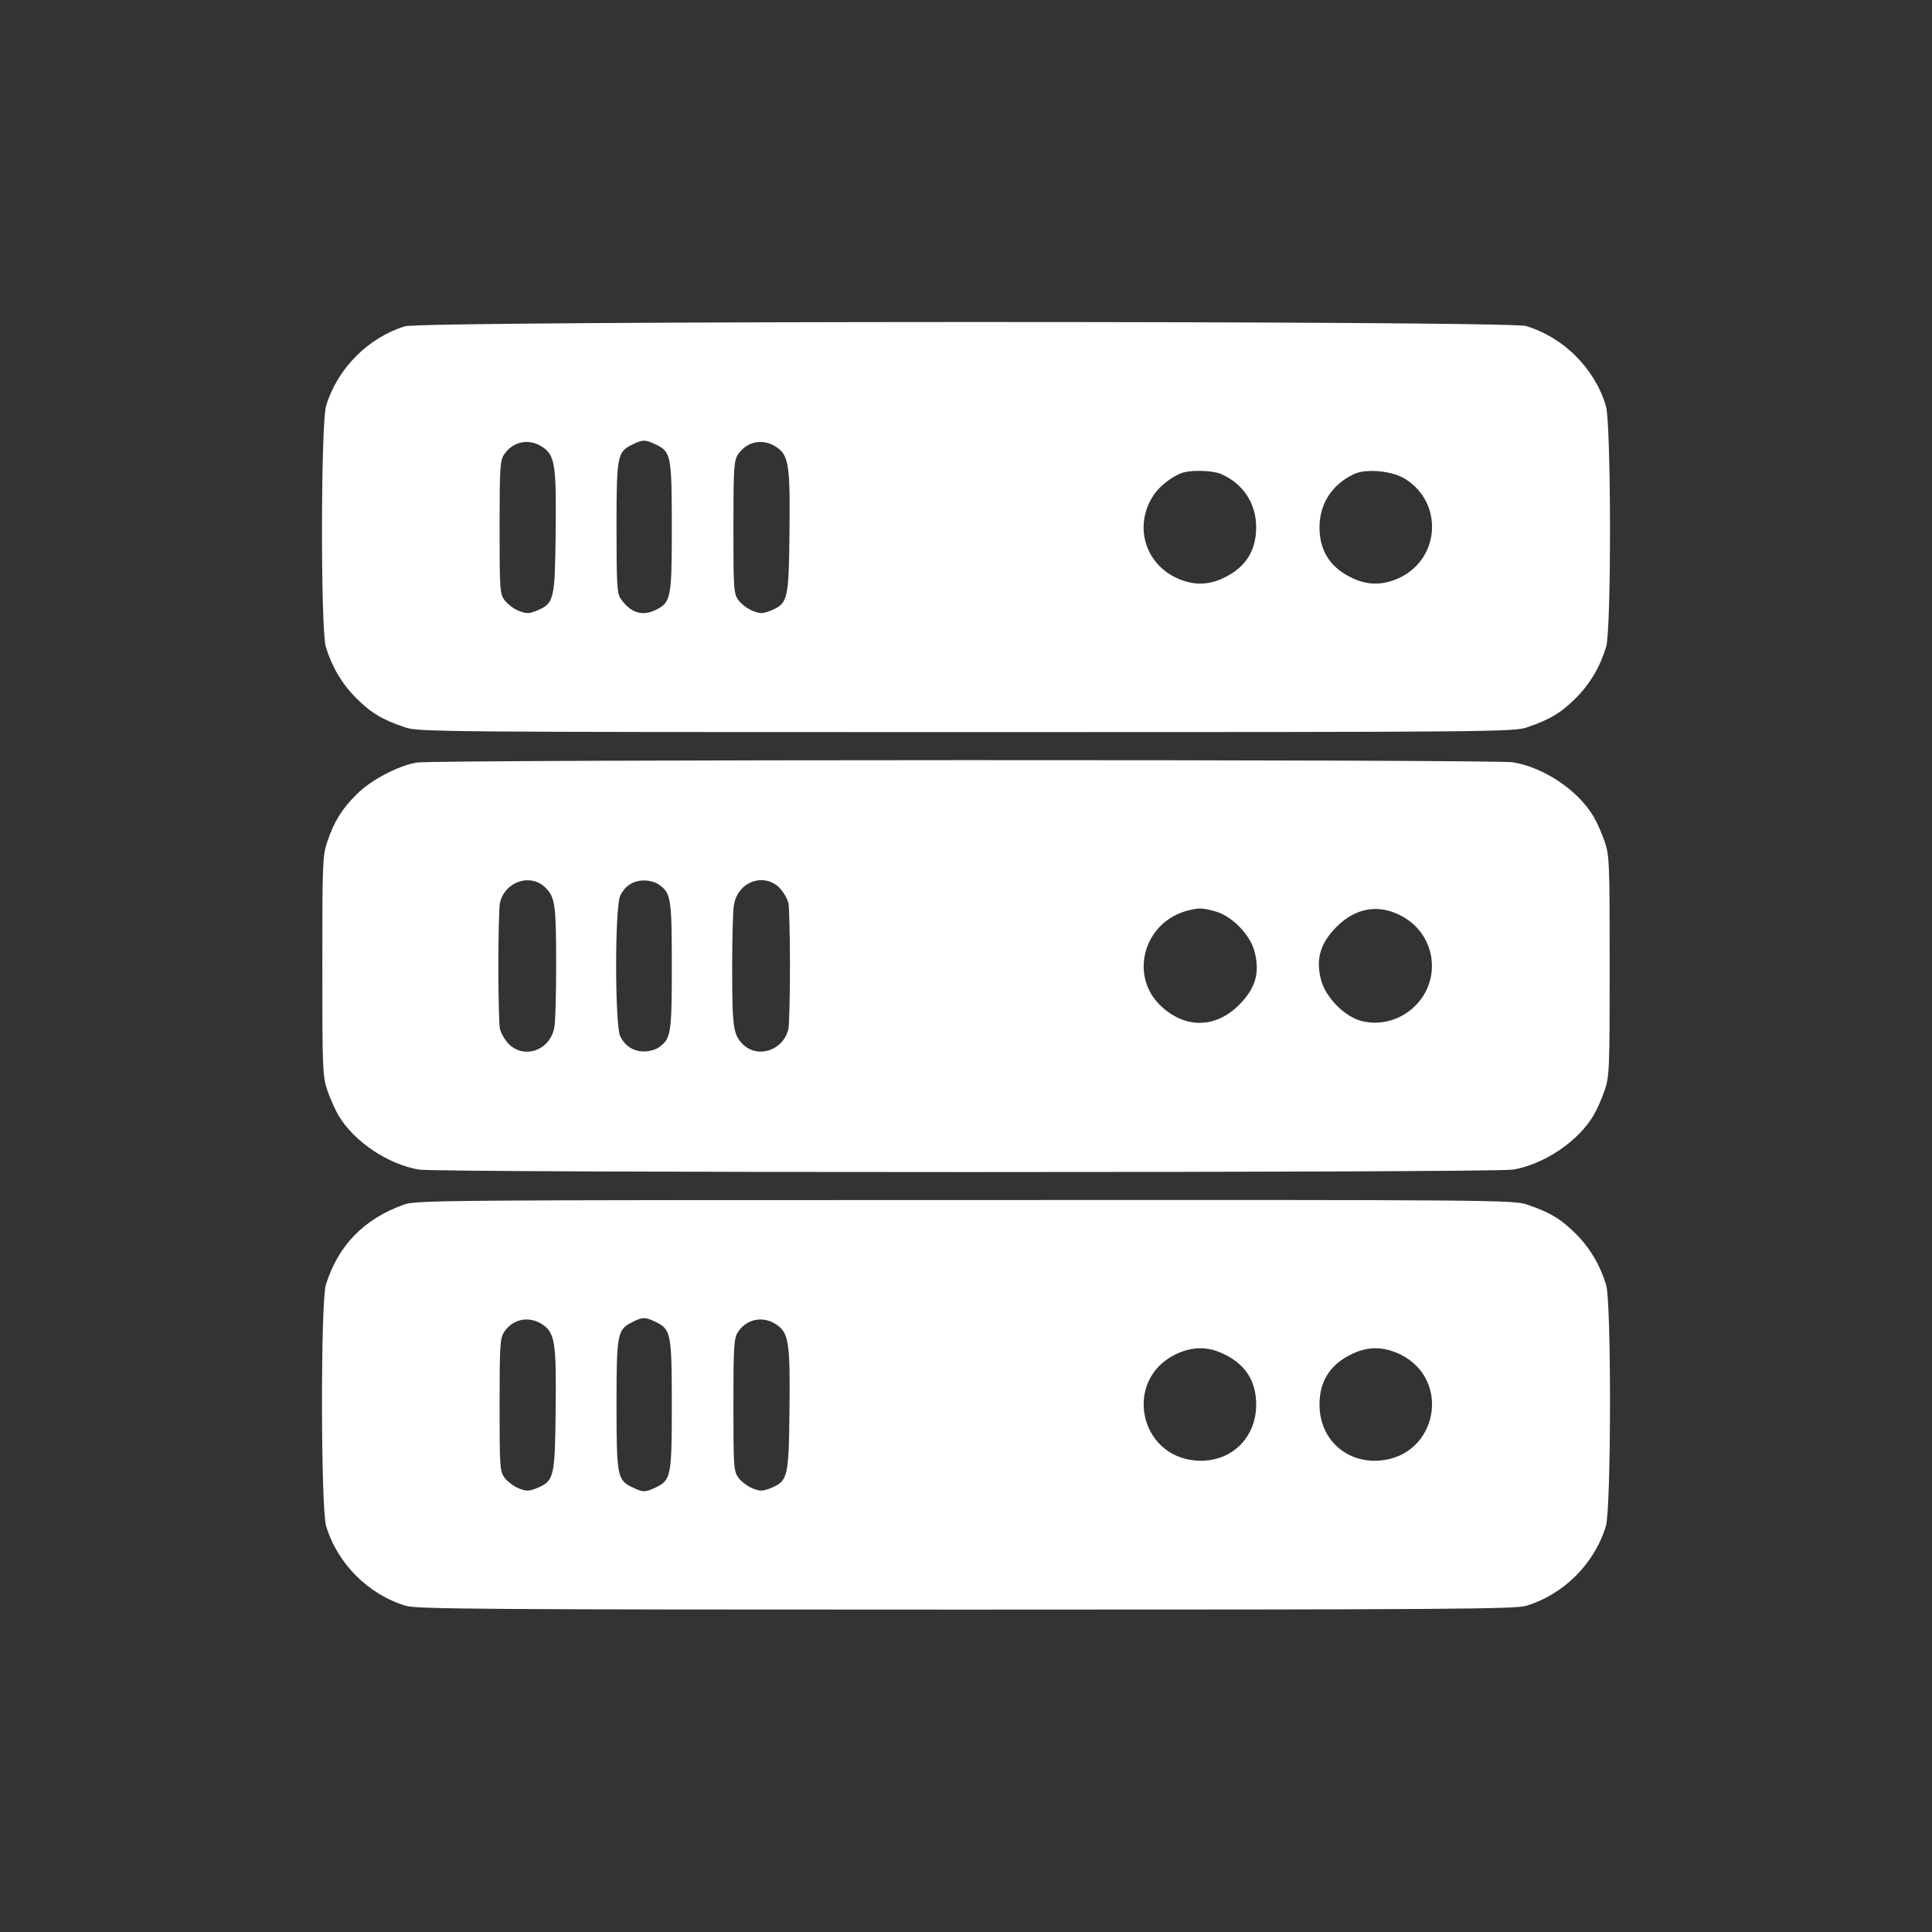
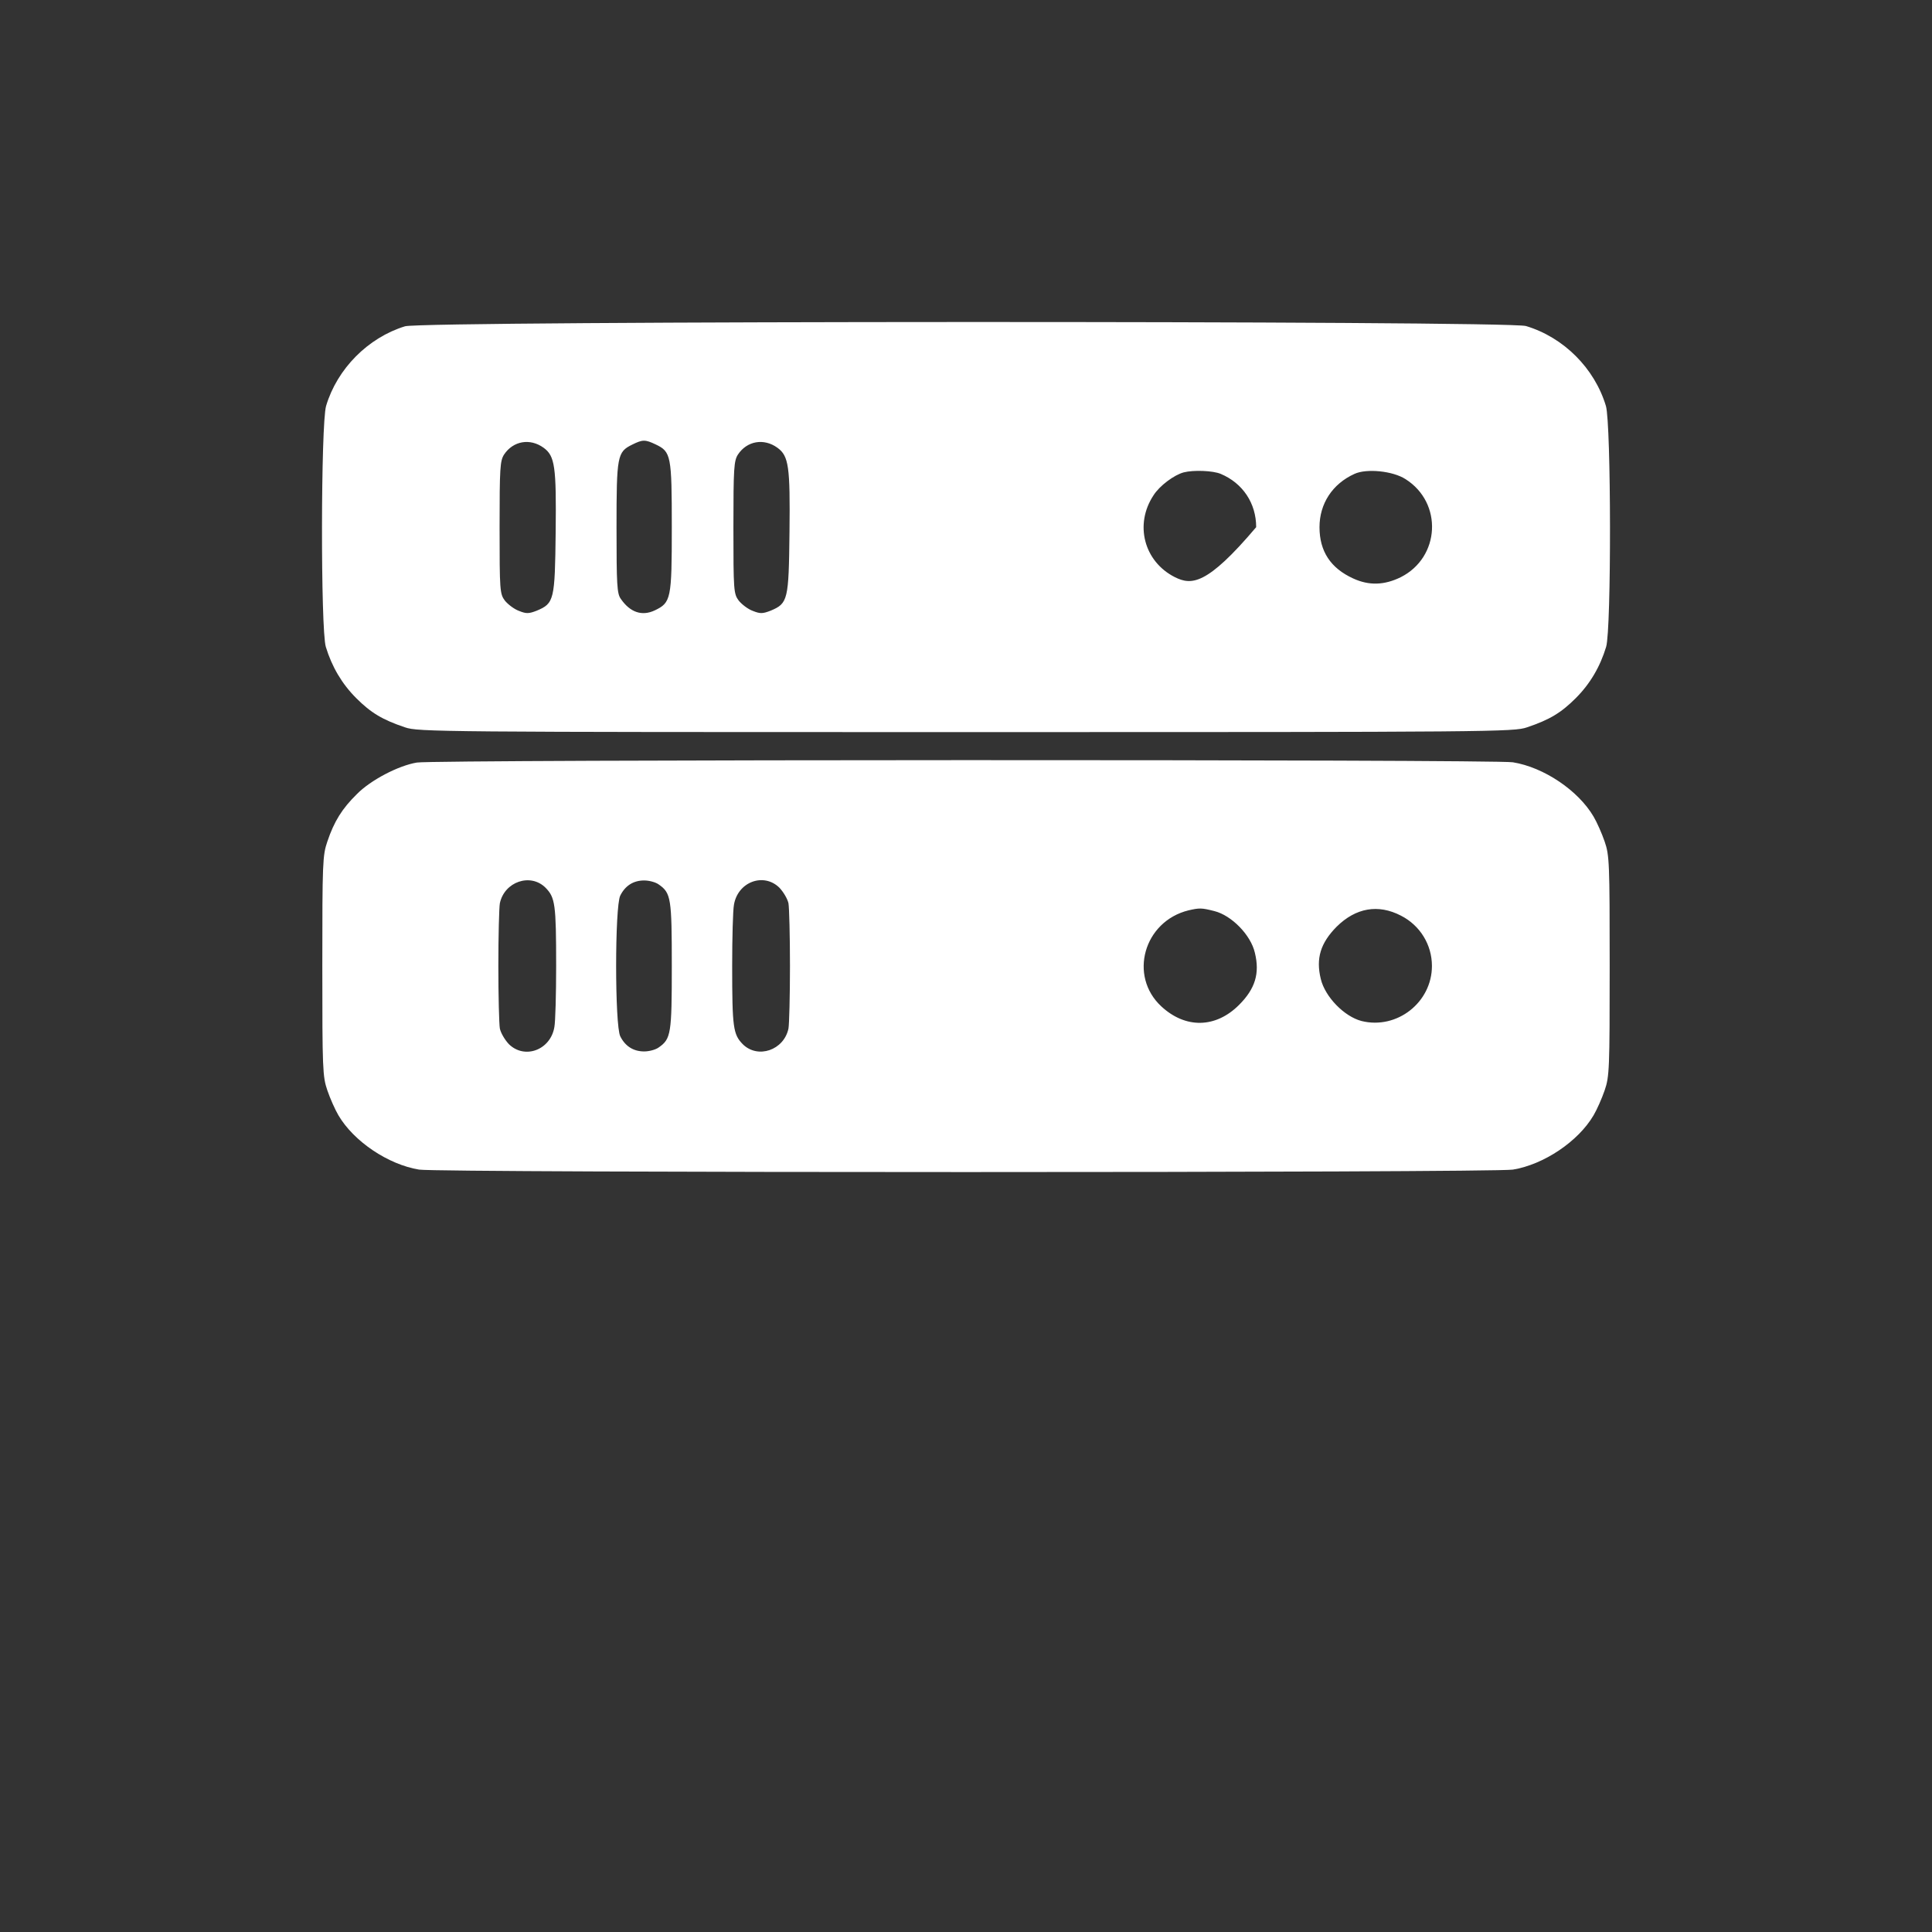
<svg xmlns="http://www.w3.org/2000/svg" width="36" height="36" viewBox="0 0 36 36" fill="none">
  <rect x="0" y="0" width="36" height="36" fill="#333333" stroke="none" />
-   <path d="M7.547 6.08C6.859 6.291 6.282 6.871 6.076 7.565C5.978 7.902 5.973 11.725 6.071 12.053C6.184 12.424 6.371 12.742 6.638 13.009C6.91 13.281 7.126 13.412 7.547 13.553C7.791 13.637 8.147 13.642 18 13.642C27.853 13.642 28.209 13.637 28.453 13.553C28.874 13.412 29.09 13.281 29.362 13.009C29.629 12.742 29.816 12.424 29.928 12.053C30.027 11.725 30.022 7.902 29.924 7.565C29.713 6.862 29.137 6.286 28.434 6.075C28.087 5.972 7.885 5.977 7.547 6.08ZM10.129 8.343C10.34 8.497 10.368 8.689 10.354 9.917C10.34 11.182 10.326 11.243 10.002 11.379C9.857 11.435 9.81 11.44 9.67 11.383C9.581 11.351 9.464 11.261 9.407 11.191C9.314 11.065 9.309 11.004 9.309 9.828C9.309 8.717 9.318 8.586 9.393 8.469C9.562 8.216 9.876 8.16 10.129 8.343ZM12.219 8.282C12.504 8.418 12.518 8.488 12.518 9.823C12.518 11.163 12.504 11.229 12.2 11.374C11.961 11.486 11.741 11.411 11.567 11.158C11.497 11.06 11.488 10.896 11.488 9.833C11.488 8.493 11.502 8.422 11.778 8.286C11.975 8.188 12.022 8.188 12.219 8.282ZM14.486 8.343C14.697 8.497 14.725 8.689 14.711 9.917C14.697 11.182 14.683 11.243 14.36 11.379C14.214 11.435 14.168 11.44 14.027 11.383C13.938 11.351 13.821 11.261 13.765 11.191C13.671 11.065 13.666 11.004 13.666 9.828C13.666 8.717 13.676 8.586 13.751 8.469C13.919 8.216 14.233 8.16 14.486 8.343ZM22.746 8.83C23.158 9.003 23.407 9.378 23.407 9.823C23.407 10.273 23.201 10.587 22.779 10.779C22.484 10.915 22.198 10.905 21.893 10.755C21.317 10.465 21.134 9.772 21.495 9.228C21.608 9.05 21.879 8.849 22.057 8.802C22.24 8.755 22.601 8.769 22.746 8.83ZM26.19 8.928C26.888 9.369 26.836 10.385 26.101 10.755C25.796 10.905 25.51 10.915 25.215 10.779C24.794 10.587 24.587 10.273 24.587 9.823C24.587 9.387 24.826 9.017 25.239 8.83C25.463 8.727 25.951 8.774 26.19 8.928Z" fill="white" />
+   <path d="M7.547 6.08C6.859 6.291 6.282 6.871 6.076 7.565C5.978 7.902 5.973 11.725 6.071 12.053C6.184 12.424 6.371 12.742 6.638 13.009C6.91 13.281 7.126 13.412 7.547 13.553C7.791 13.637 8.147 13.642 18 13.642C27.853 13.642 28.209 13.637 28.453 13.553C28.874 13.412 29.09 13.281 29.362 13.009C29.629 12.742 29.816 12.424 29.928 12.053C30.027 11.725 30.022 7.902 29.924 7.565C29.713 6.862 29.137 6.286 28.434 6.075C28.087 5.972 7.885 5.977 7.547 6.08ZM10.129 8.343C10.34 8.497 10.368 8.689 10.354 9.917C10.34 11.182 10.326 11.243 10.002 11.379C9.857 11.435 9.81 11.44 9.67 11.383C9.581 11.351 9.464 11.261 9.407 11.191C9.314 11.065 9.309 11.004 9.309 9.828C9.309 8.717 9.318 8.586 9.393 8.469C9.562 8.216 9.876 8.16 10.129 8.343ZM12.219 8.282C12.504 8.418 12.518 8.488 12.518 9.823C12.518 11.163 12.504 11.229 12.2 11.374C11.961 11.486 11.741 11.411 11.567 11.158C11.497 11.06 11.488 10.896 11.488 9.833C11.488 8.493 11.502 8.422 11.778 8.286C11.975 8.188 12.022 8.188 12.219 8.282ZM14.486 8.343C14.697 8.497 14.725 8.689 14.711 9.917C14.697 11.182 14.683 11.243 14.36 11.379C14.214 11.435 14.168 11.44 14.027 11.383C13.938 11.351 13.821 11.261 13.765 11.191C13.671 11.065 13.666 11.004 13.666 9.828C13.666 8.717 13.676 8.586 13.751 8.469C13.919 8.216 14.233 8.16 14.486 8.343ZM22.746 8.83C23.158 9.003 23.407 9.378 23.407 9.823C22.484 10.915 22.198 10.905 21.893 10.755C21.317 10.465 21.134 9.772 21.495 9.228C21.608 9.05 21.879 8.849 22.057 8.802C22.24 8.755 22.601 8.769 22.746 8.83ZM26.19 8.928C26.888 9.369 26.836 10.385 26.101 10.755C25.796 10.905 25.51 10.915 25.215 10.779C24.794 10.587 24.587 10.273 24.587 9.823C24.587 9.387 24.826 9.017 25.239 8.83C25.463 8.727 25.951 8.774 26.19 8.928Z" fill="white" />
  <path d="M7.768 14.209C7.426 14.265 6.905 14.536 6.648 14.799C6.376 15.066 6.226 15.305 6.1 15.68C6.011 15.937 6.006 16.073 6.006 17.999C6.006 19.924 6.011 20.06 6.1 20.318C6.151 20.468 6.245 20.679 6.306 20.782C6.592 21.269 7.233 21.7 7.81 21.794C8.194 21.855 27.806 21.855 28.19 21.794C28.767 21.7 29.408 21.269 29.694 20.782C29.755 20.679 29.849 20.468 29.9 20.318C29.989 20.06 29.994 19.924 29.994 17.999C29.994 16.073 29.989 15.937 29.9 15.68C29.849 15.53 29.755 15.319 29.694 15.216C29.408 14.729 28.767 14.297 28.19 14.204C27.844 14.148 8.105 14.152 7.768 14.209ZM10.166 16.542C10.344 16.724 10.363 16.846 10.363 17.999C10.363 18.528 10.349 19.039 10.33 19.137C10.26 19.564 9.777 19.746 9.482 19.456C9.407 19.376 9.332 19.25 9.314 19.165C9.3 19.086 9.286 18.561 9.286 17.999C9.286 17.437 9.3 16.912 9.314 16.832C9.398 16.429 9.885 16.261 10.166 16.542ZM12.275 16.481C12.504 16.64 12.518 16.738 12.518 17.999C12.518 19.259 12.504 19.358 12.275 19.517C12.219 19.559 12.097 19.592 12.003 19.592C11.806 19.592 11.652 19.498 11.558 19.311C11.455 19.109 11.455 16.888 11.558 16.687C11.652 16.5 11.806 16.406 12.003 16.406C12.097 16.406 12.219 16.439 12.275 16.481ZM14.524 16.542C14.598 16.621 14.674 16.748 14.692 16.832C14.706 16.912 14.72 17.437 14.72 17.999C14.72 18.561 14.706 19.086 14.692 19.165C14.608 19.568 14.121 19.737 13.839 19.456C13.662 19.273 13.643 19.151 13.643 17.999C13.643 17.469 13.657 16.959 13.676 16.86C13.746 16.434 14.228 16.251 14.524 16.542ZM22.629 16.977C22.948 17.057 23.308 17.422 23.383 17.755C23.477 18.139 23.388 18.425 23.088 18.725C22.652 19.161 22.09 19.17 21.64 18.753C21.027 18.186 21.312 17.169 22.146 16.963C22.352 16.916 22.39 16.916 22.629 16.977ZM26.105 17.062C26.462 17.244 26.682 17.605 26.682 17.999C26.682 18.678 26.03 19.189 25.37 19.025C25.047 18.941 24.691 18.575 24.611 18.242C24.517 17.858 24.606 17.572 24.906 17.268C25.262 16.916 25.679 16.841 26.105 17.062Z" fill="white" />
-   <path d="M7.529 22.445C6.779 22.712 6.296 23.213 6.071 23.944C5.973 24.272 5.978 28.095 6.076 28.433C6.287 29.136 6.863 29.712 7.566 29.923C7.772 29.983 9.065 29.993 18 29.993C26.935 29.993 28.228 29.983 28.434 29.923C29.137 29.712 29.713 29.136 29.924 28.433C30.022 28.095 30.027 24.272 29.928 23.944C29.816 23.574 29.629 23.256 29.362 22.989C29.09 22.717 28.874 22.586 28.453 22.445C28.209 22.361 27.858 22.356 17.981 22.361C8.297 22.361 7.749 22.365 7.529 22.445ZM10.129 24.694C10.34 24.849 10.368 25.041 10.354 26.268C10.34 27.533 10.326 27.594 10.002 27.73C9.857 27.786 9.81 27.791 9.67 27.735C9.581 27.702 9.464 27.613 9.407 27.543C9.314 27.416 9.309 27.355 9.309 26.179C9.309 25.069 9.318 24.938 9.393 24.82C9.562 24.567 9.876 24.511 10.129 24.694ZM12.209 24.628C12.504 24.769 12.518 24.839 12.518 26.174C12.518 27.51 12.504 27.58 12.219 27.716C12.022 27.81 11.984 27.81 11.787 27.716C11.502 27.58 11.488 27.51 11.488 26.174C11.488 24.844 11.502 24.774 11.787 24.633C11.97 24.539 12.022 24.539 12.209 24.628ZM14.486 24.694C14.697 24.849 14.725 25.041 14.711 26.268C14.697 27.533 14.683 27.594 14.36 27.73C14.214 27.786 14.168 27.791 14.027 27.735C13.938 27.702 13.821 27.613 13.765 27.543C13.671 27.416 13.666 27.355 13.666 26.179C13.666 25.069 13.676 24.938 13.751 24.82C13.919 24.567 14.233 24.511 14.486 24.694ZM22.779 25.219C23.201 25.411 23.407 25.725 23.407 26.174C23.407 26.812 22.915 27.266 22.282 27.215C21.219 27.13 20.938 25.72 21.893 25.242C22.198 25.092 22.484 25.083 22.779 25.219ZM26.101 25.242C27.056 25.72 26.775 27.13 25.712 27.215C25.079 27.266 24.587 26.812 24.587 26.174C24.587 25.725 24.794 25.411 25.215 25.219C25.51 25.083 25.796 25.092 26.101 25.242Z" fill="white" />
</svg>